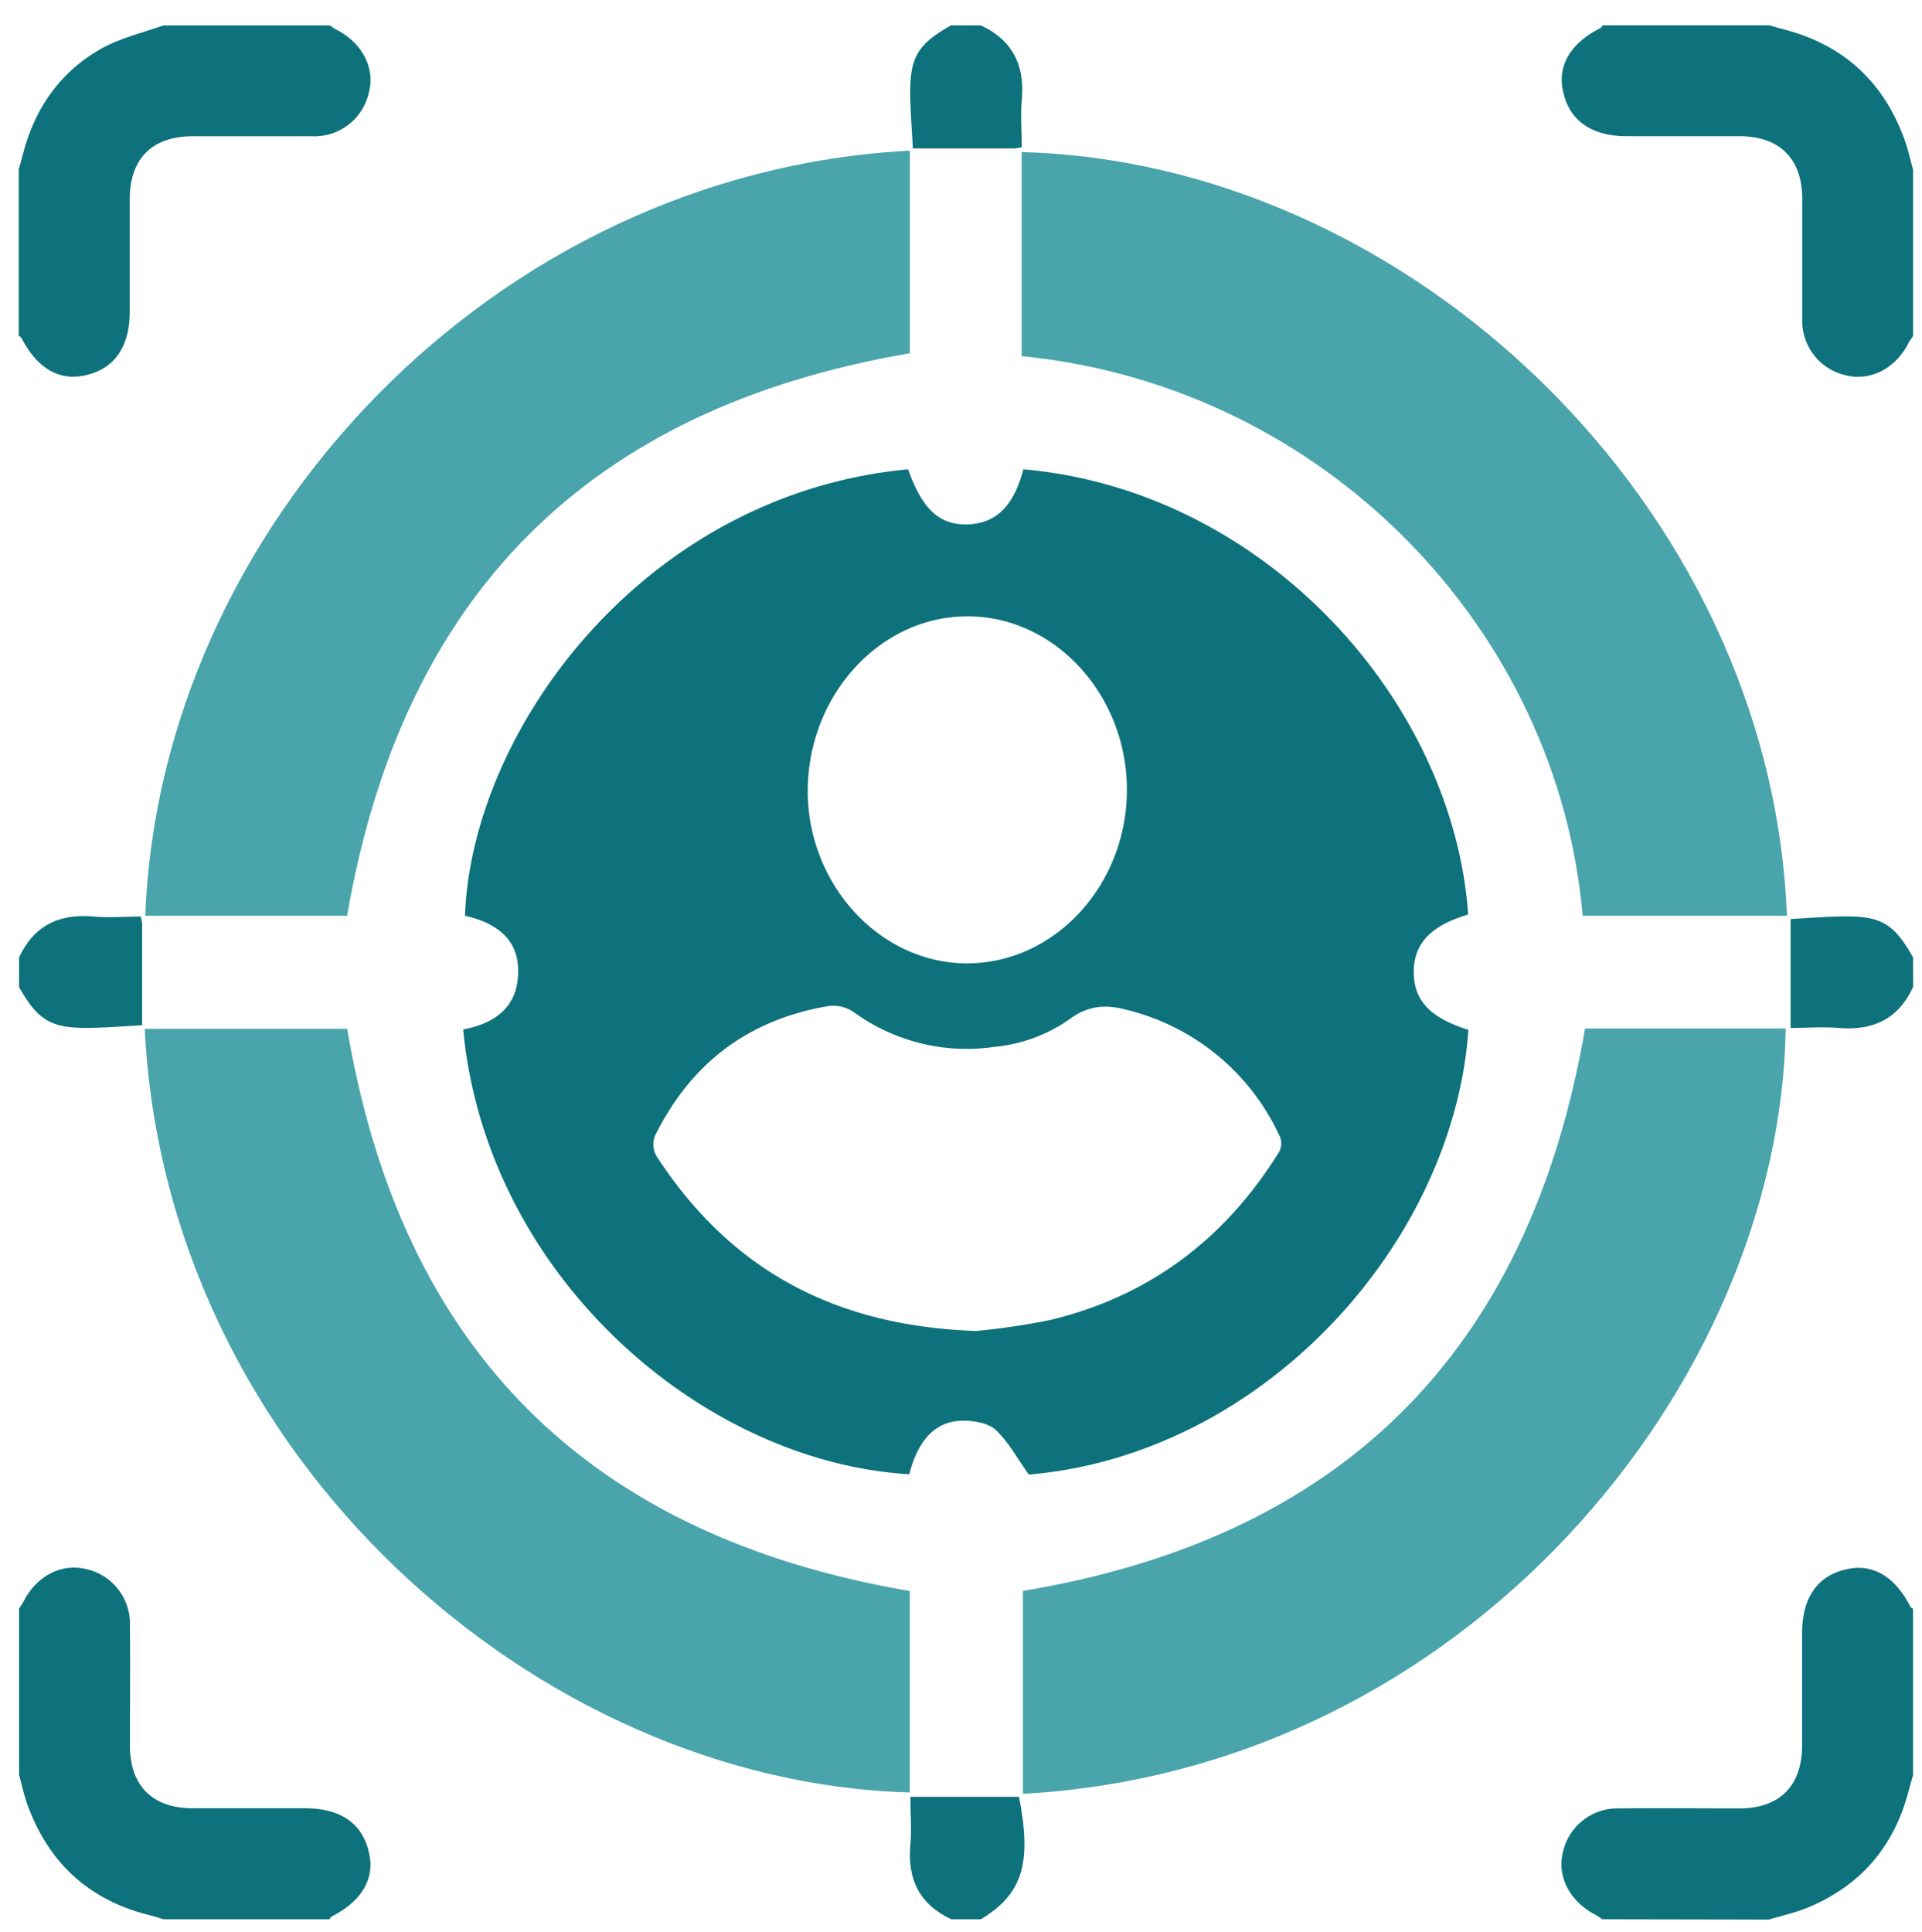
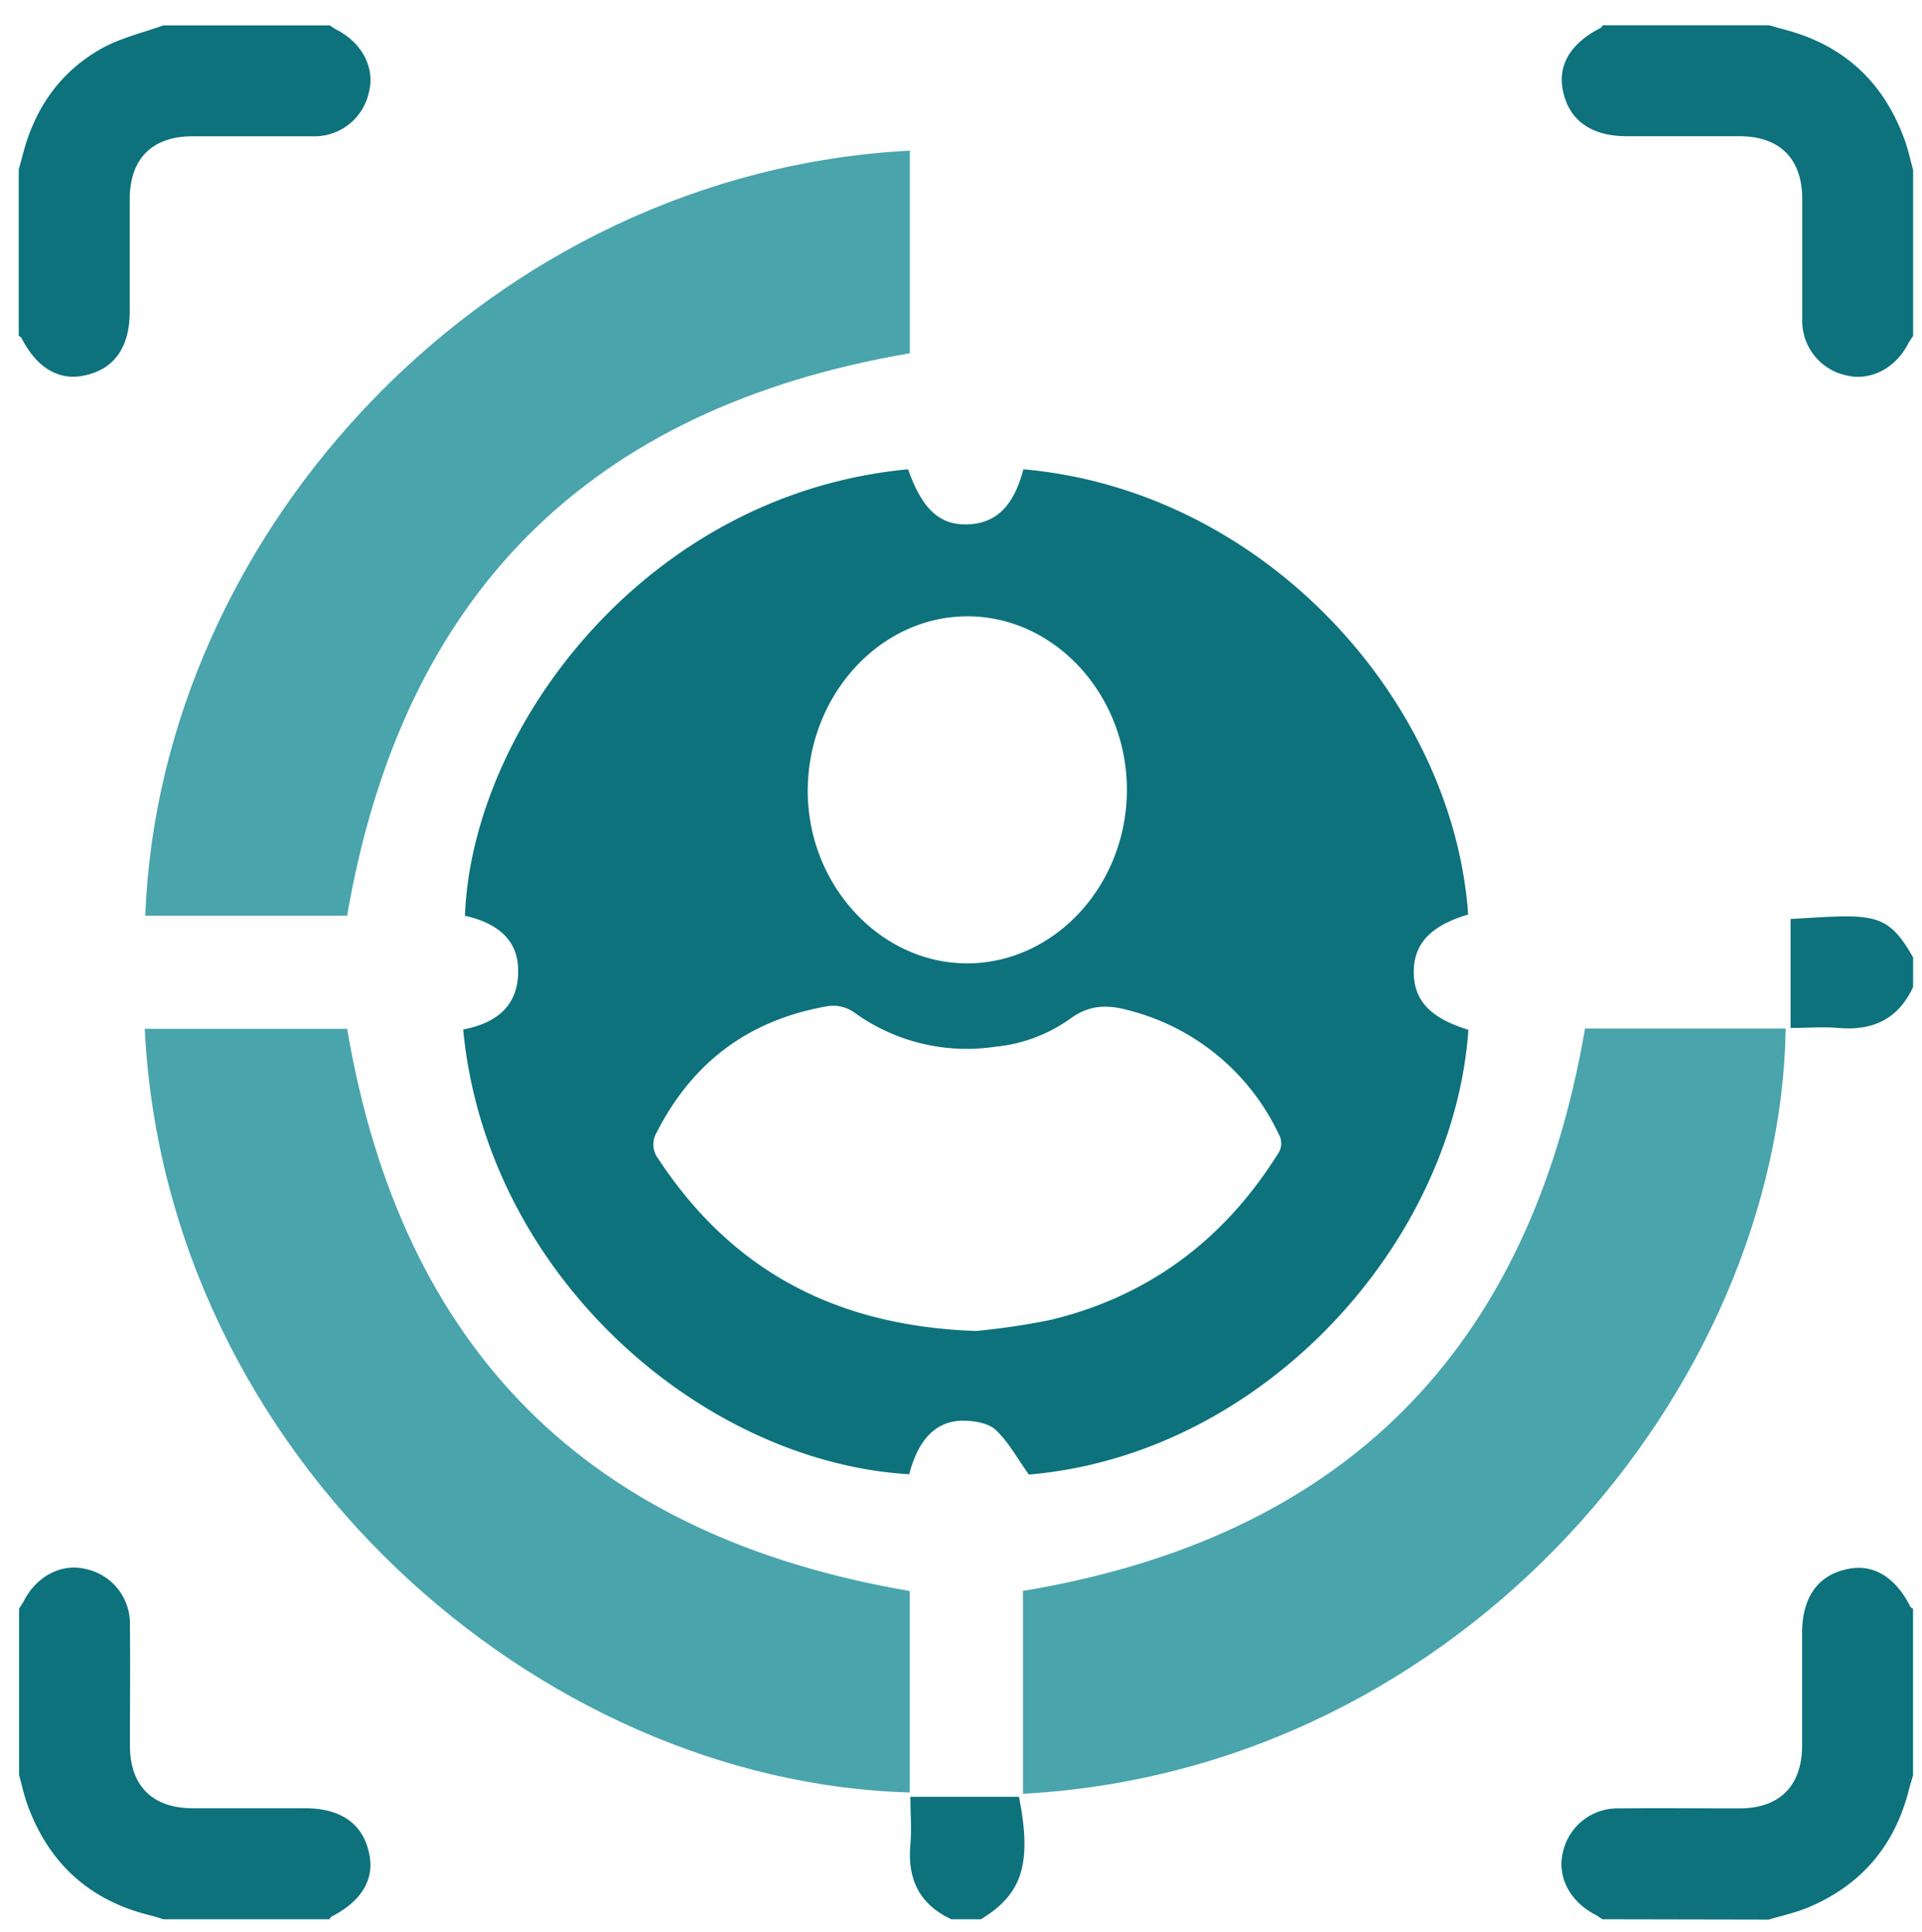
<svg xmlns="http://www.w3.org/2000/svg" viewBox="0 0 302.5 304.06">
  <defs>
    <style>.cls-1{fill:#0e727d;}.cls-2{fill:#49a4ab;}</style>
  </defs>
  <g id="Calque_2" data-name="Calque 2">
    <path class="cls-1" d="M51.91,4c.38.24.75.52,1.15.73,3.95,2.05,6,6,5,9.8a8.77,8.77,0,0,1-8.87,6.92c-6.29,0-12.59,0-18.89,0s-9.86,3.48-9.88,9.87c0,5.91,0,11.82,0,17.73,0,5.52-2.4,9-6.94,10-4.11,1-7.69-1.11-10.1-5.86-.08-.15-.28-.23-.43-.35V26.67c.23-.83.46-1.65.68-2.49,1.89-7.29,6-13.06,12.58-16.67C19.19,5.92,22.55,5.12,25.71,4Z" />
    <path class="cls-1" d="M3,253.16A12.67,12.67,0,0,0,3.74,252c2-3.94,5.94-6,9.79-5.05a8.78,8.78,0,0,1,6.92,8.87c.06,6.3,0,12.6,0,18.9s3.49,9.86,9.88,9.88c5.91,0,11.82,0,17.73,0,5.52,0,9,2.4,10,6.94,1,4.12-1.11,7.68-5.87,10.1-.15.08-.23.28-.34.43H25.71c-.64-.2-1.27-.42-1.92-.58-9.61-2.31-16.07-8.15-19.46-17.41-.55-1.53-.89-3.14-1.33-4.72Z" />
    <path class="cls-1" d="M252.2,302.07c-.39-.25-.75-.53-1.16-.74-3.94-2.05-6-5.94-5.06-9.79a8.79,8.79,0,0,1,8.87-6.92c6.3-.06,12.6,0,18.9,0s9.86-3.5,9.88-9.89c0-5.91,0-11.82,0-17.73,0-5.5,2.41-9,6.93-10,4.13-1,7.7,1.12,10.11,5.87.07.15.28.23.42.34v26.2c-.21.74-.44,1.47-.63,2.21-2.24,8.88-7.54,15.14-16,18.64-2,.81-4.05,1.25-6.07,1.86Z" />
    <path class="cls-1" d="M301.1,52.87c-.24.39-.53.75-.74,1.15-2,3.94-5.94,6-9.79,5.06a8.78,8.78,0,0,1-6.92-8.87c0-6.3,0-12.6,0-18.89s-3.49-9.87-9.88-9.88c-5.91,0-11.82,0-17.73,0-5.5,0-9-2.42-10-6.94-1-4.12,1.11-7.69,5.87-10.1.15-.07.23-.28.35-.42h26.2c.73.2,1.46.43,2.2.62Q294.77,8.21,299.76,22c.56,1.53.9,3.15,1.34,4.72Z" />
-     <path class="cls-1" d="M154.38,4c5,2.32,6.93,6.3,6.44,11.72-.22,2.47,0,5,0,7.44a9.07,9.07,0,0,1-1.18.2H143.68c-.78-12.95-1.26-15.27,6-19.37Z" />
    <path class="cls-1" d="M301.1,155.35c-2.31,5-6.31,6.92-11.72,6.44-2.47-.22-5,0-7.56,0V144.64c12.86-.77,15.17-1.26,19.28,6.05Z" />
-     <path class="cls-1" d="M3,150.69c2.32-5,6.31-6.93,11.72-6.44,2.48.22,5,0,7.44,0a7.78,7.78,0,0,1,.21,1.18c0,5.31,0,10.63,0,15.93-12.88.78-15.26,1.26-19.37-6Z" />
    <path class="cls-1" d="M149.72,302.07c-5-2.33-6.93-6.3-6.44-11.72.23-2.47,0-5,0-7.56h17.1c2.06,10.5.55,15.31-6,19.28Z" />
    <path class="cls-1" d="M222.51,153c0-4.49,2.65-7.3,8.56-9.07-2.33-33.49-31.88-66.7-70-70.07-1.5,5.71-4.2,8.42-8.54,8.66-4.55.25-7.35-2.27-9.61-8.66-41.46,3.89-68.65,40.86-69.74,70.27,5.14,1.15,8.11,3.78,8.35,8,.34,6-3.26,8.88-8.63,9.9,3.69,38.81,37.61,68.07,70.2,70,1.42-5.48,4.2-8.43,8.51-8.43,1.75,0,4,.39,5.13,1.48,2,1.87,3.35,4.44,5.19,7,36.91-3.14,66.83-36.41,69.18-70C225.13,160.24,222.52,157.48,222.51,153ZM152.27,97c13.75,0,25.09,12.36,25.09,27.31s-11.3,27.26-25.08,27.31S127,139.16,127.13,124.25,138.53,97,152.27,97Zm48.85,84.61c-8.45,13.47-20.27,22.39-35.77,26.13a113.21,113.21,0,0,1-11.73,1.74c-22.38-.77-38.59-9.72-50.07-27.18a3.65,3.65,0,0,1-.23-4c5.65-11.14,14.58-17.79,26.89-19.93a5.75,5.75,0,0,1,4.46,1.14,30.19,30.19,0,0,0,21.86,5.25,24.45,24.45,0,0,0,11.89-4.41c3-2.22,5.87-2.25,9.09-1.37a35.92,35.92,0,0,1,23.77,19.57A2.84,2.84,0,0,1,201.12,181.61Z" />
-     <path class="cls-2" d="M160.79,23.94V56.05c47.81,4.73,84.43,43.11,88.3,88.08h32.15C278.69,79.27,221.46,25.48,160.79,23.94Z" />
    <path class="cls-2" d="M143.2,23.71C77.38,27.14,25.13,83.26,22.87,144.13H54.63c8.71-50.58,38.1-79.92,88.57-88.53Z" />
    <path class="cls-2" d="M249.47,161.87C240.73,212.63,211.38,242,161,250.39v31.93c69.57-3.78,119.13-64.4,120.05-120.45Z" />
    <path class="cls-2" d="M54.64,161.93H22.78c3.35,67.59,62.07,118.62,120.41,120.18v-31.7C92.5,241.76,63.19,212.4,54.64,161.93Z" />
  </g>
</svg>